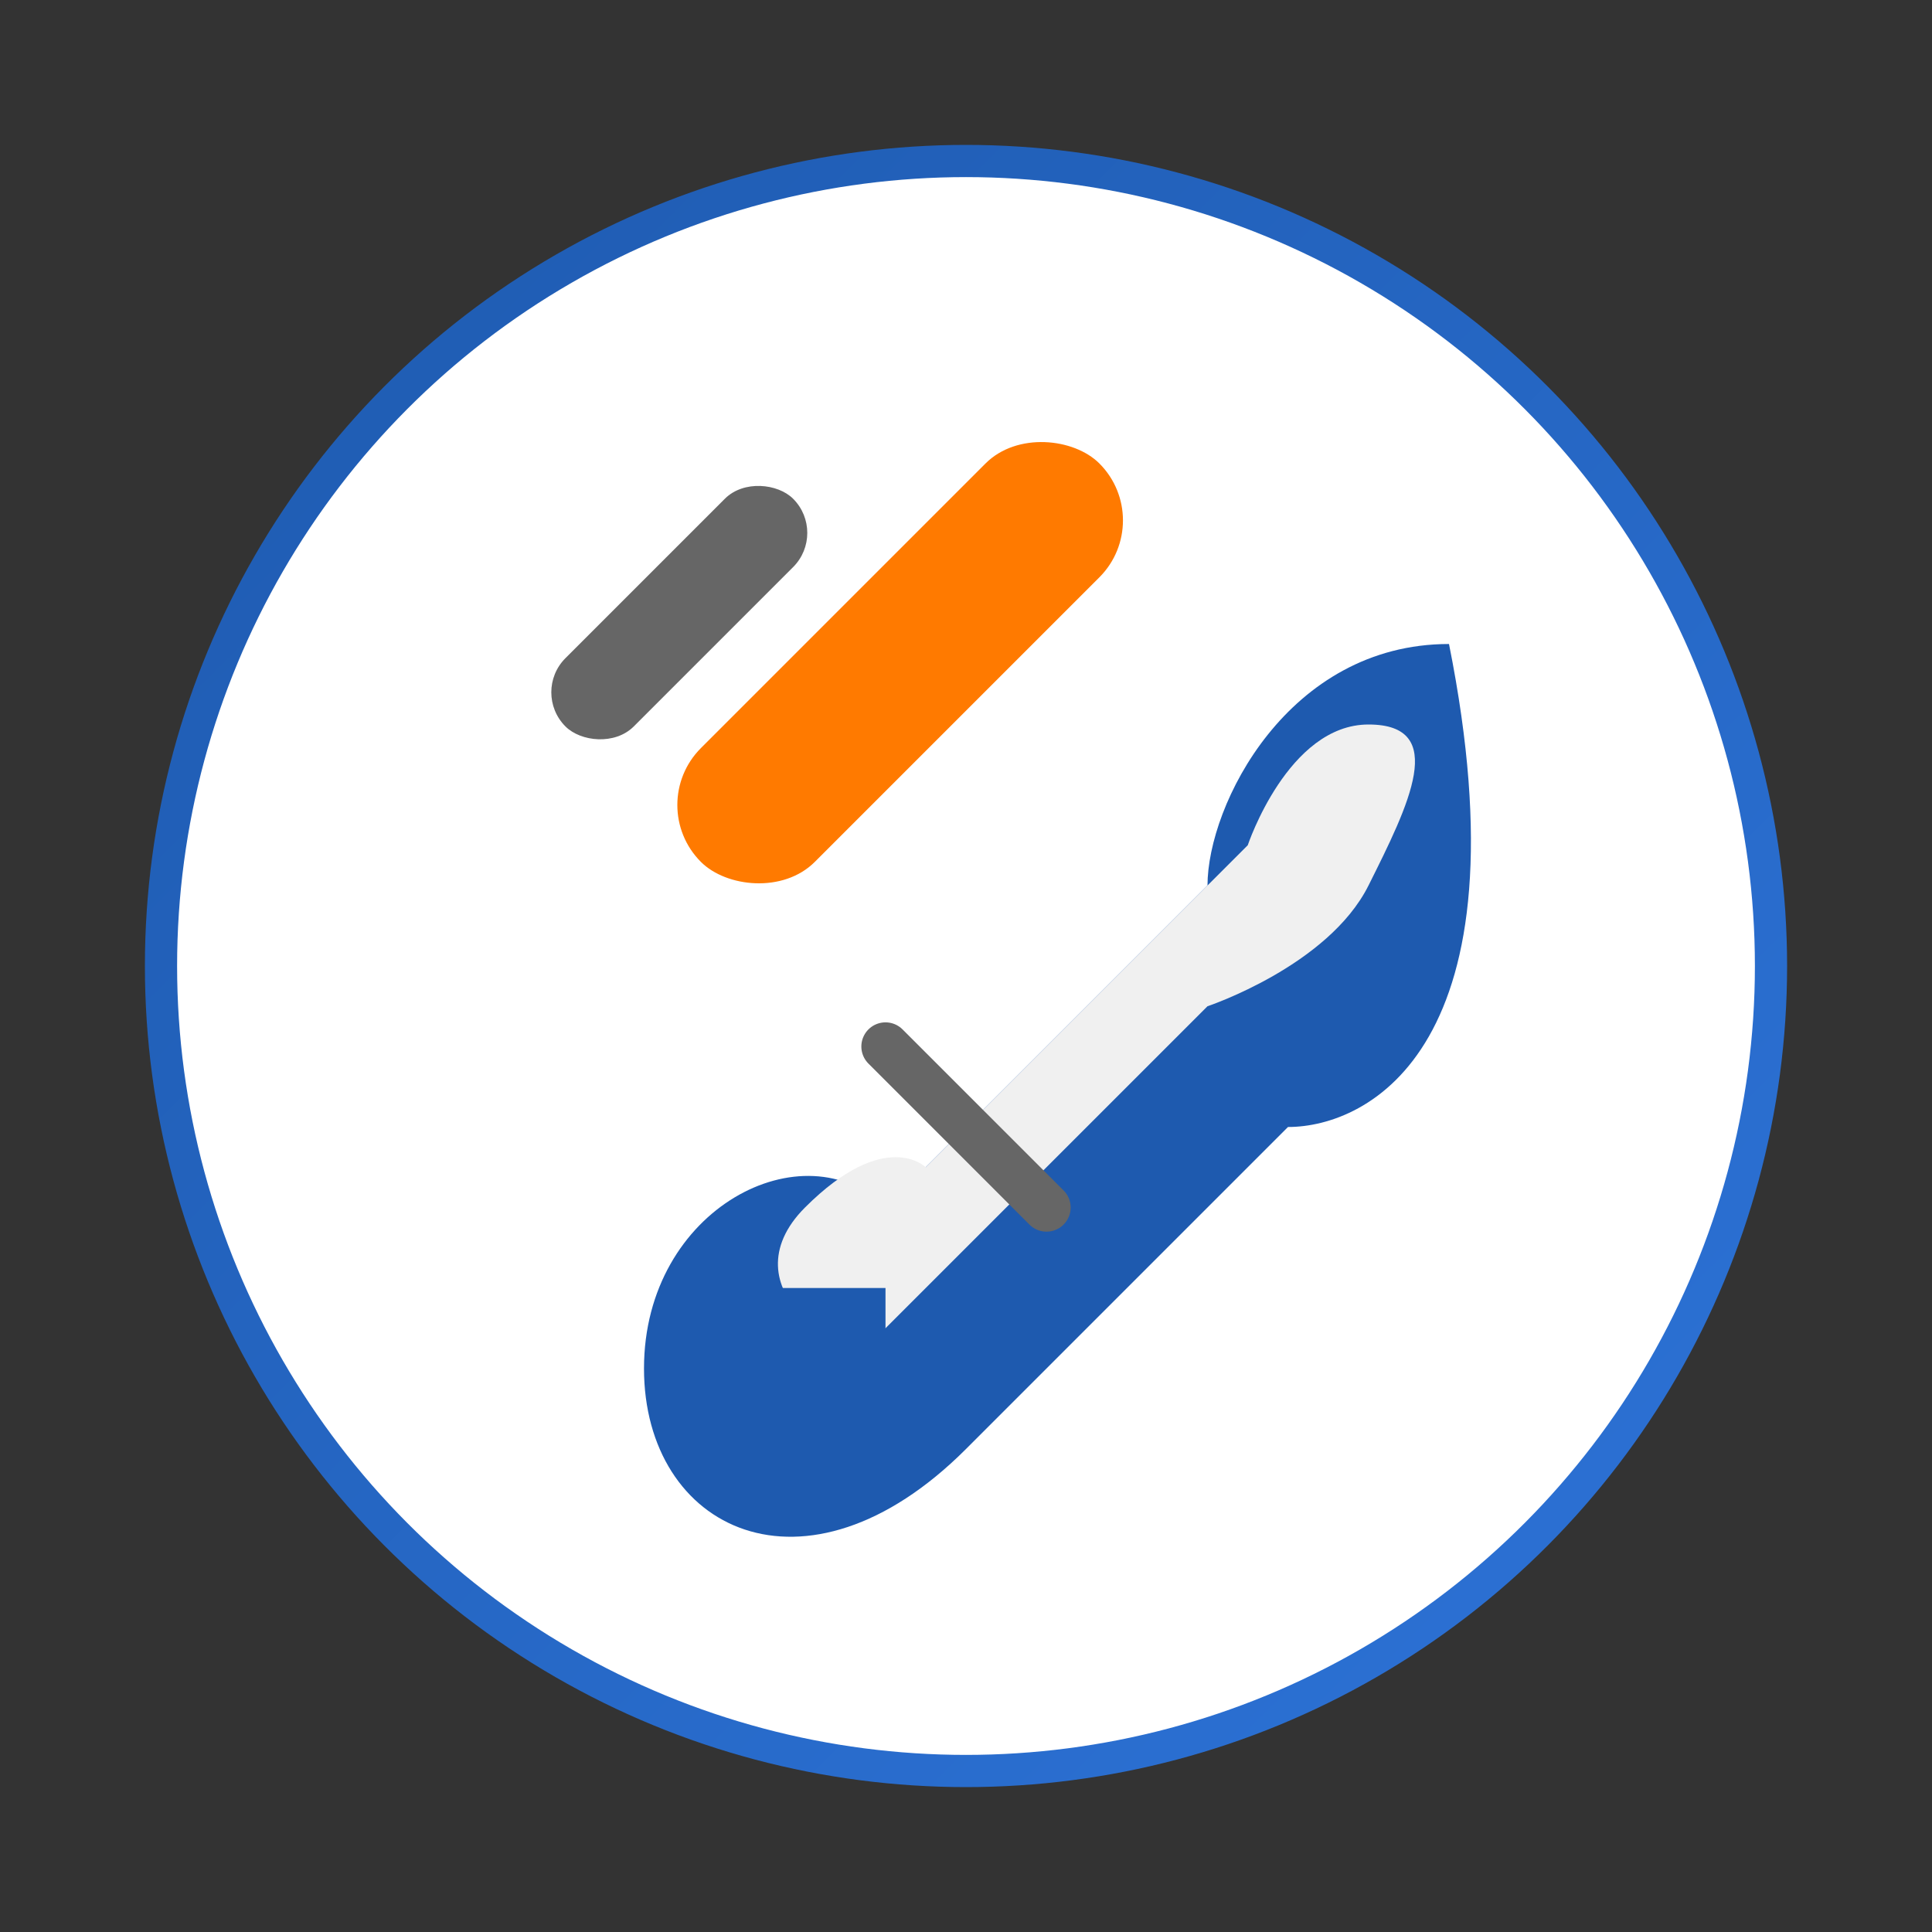
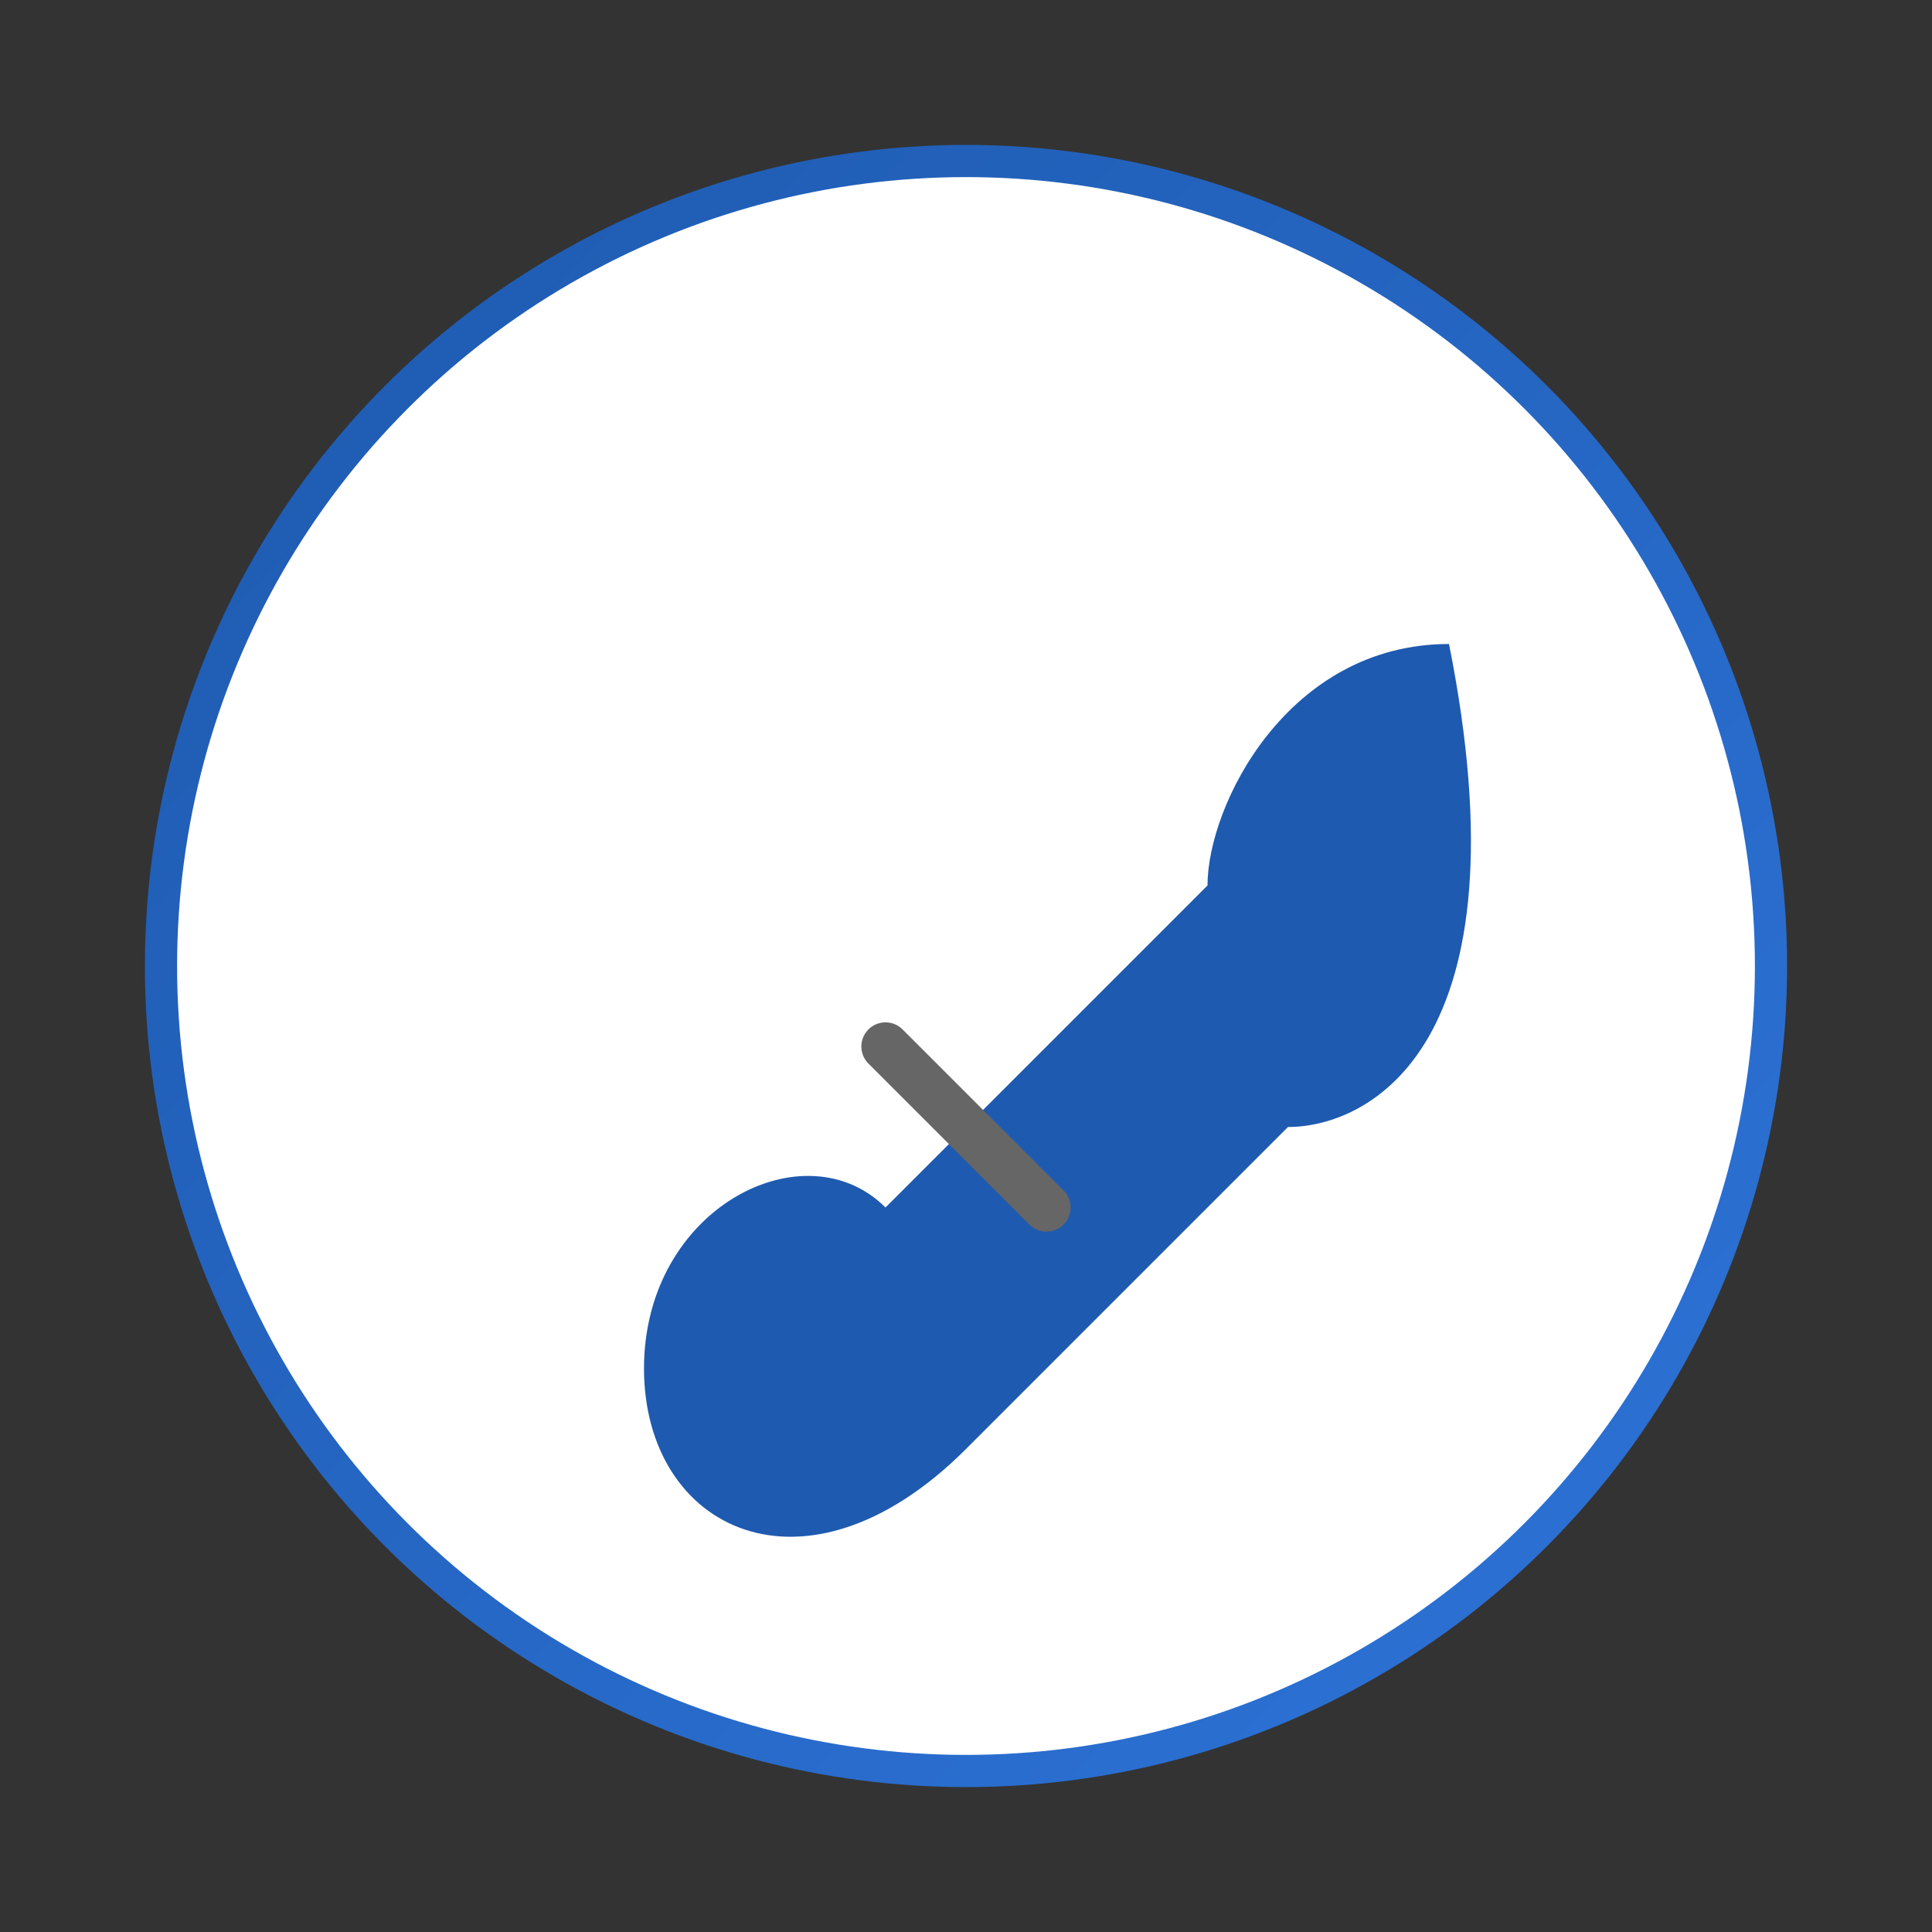
<svg xmlns="http://www.w3.org/2000/svg" viewBox="0 0 120 120">
  <rect x="0" y="0" width="120" height="120" fill="#333333" stroke="none" />
  <defs>
    <linearGradient id="gradient3" x1="0%" y1="0%" x2="100%" y2="100%">
      <stop offset="0%" stop-color="#1e5aaf" />
      <stop offset="100%" stop-color="#2d73d8" />
    </linearGradient>
  </defs>
  <circle cx="60" cy="60" r="50" fill="white" stroke="url(#gradient3)" stroke-width="2" />
  <g transform="translate(30, 30)">
    <path d="M60,10 C50,10 45,20 45,25 L25,45 C20,40 10,45 10,55 C10,65 20,70 30,60 L50,40 C55,40 65,35 60,10 Z" fill="#1e5aaf" />
-     <path d="M55,15 C50,15 47.5,22.5 47.5,22.5 L27.5,42.5 C27.5,42.5 25,40 20,45 C15,50 22.5,55 25,52.5 L45,32.5 C45,32.5 52.5,30 55,25 C57.5,20 60,15 55,15 Z" fill="#f0f0f0" />
-     <path d="M15,55 L15,50 L25,50 L25,55 Z" fill="#1e5aaf" />
-     <rect x="10" y="20" width="35" height="10" rx="5" transform="rotate(-45, 10, 20)" fill="#ff7a00" />
-     <rect x="3" y="13" width="20" height="6" rx="3" transform="rotate(-45, 3, 13)" fill="#666666" />
+     <path d="M15,55 L15,50 L25,50 L25,55 " fill="#1e5aaf" />
    <path d="M25,35 L35,45" stroke="#666666" stroke-width="3" stroke-linecap="round" />
  </g>
</svg>